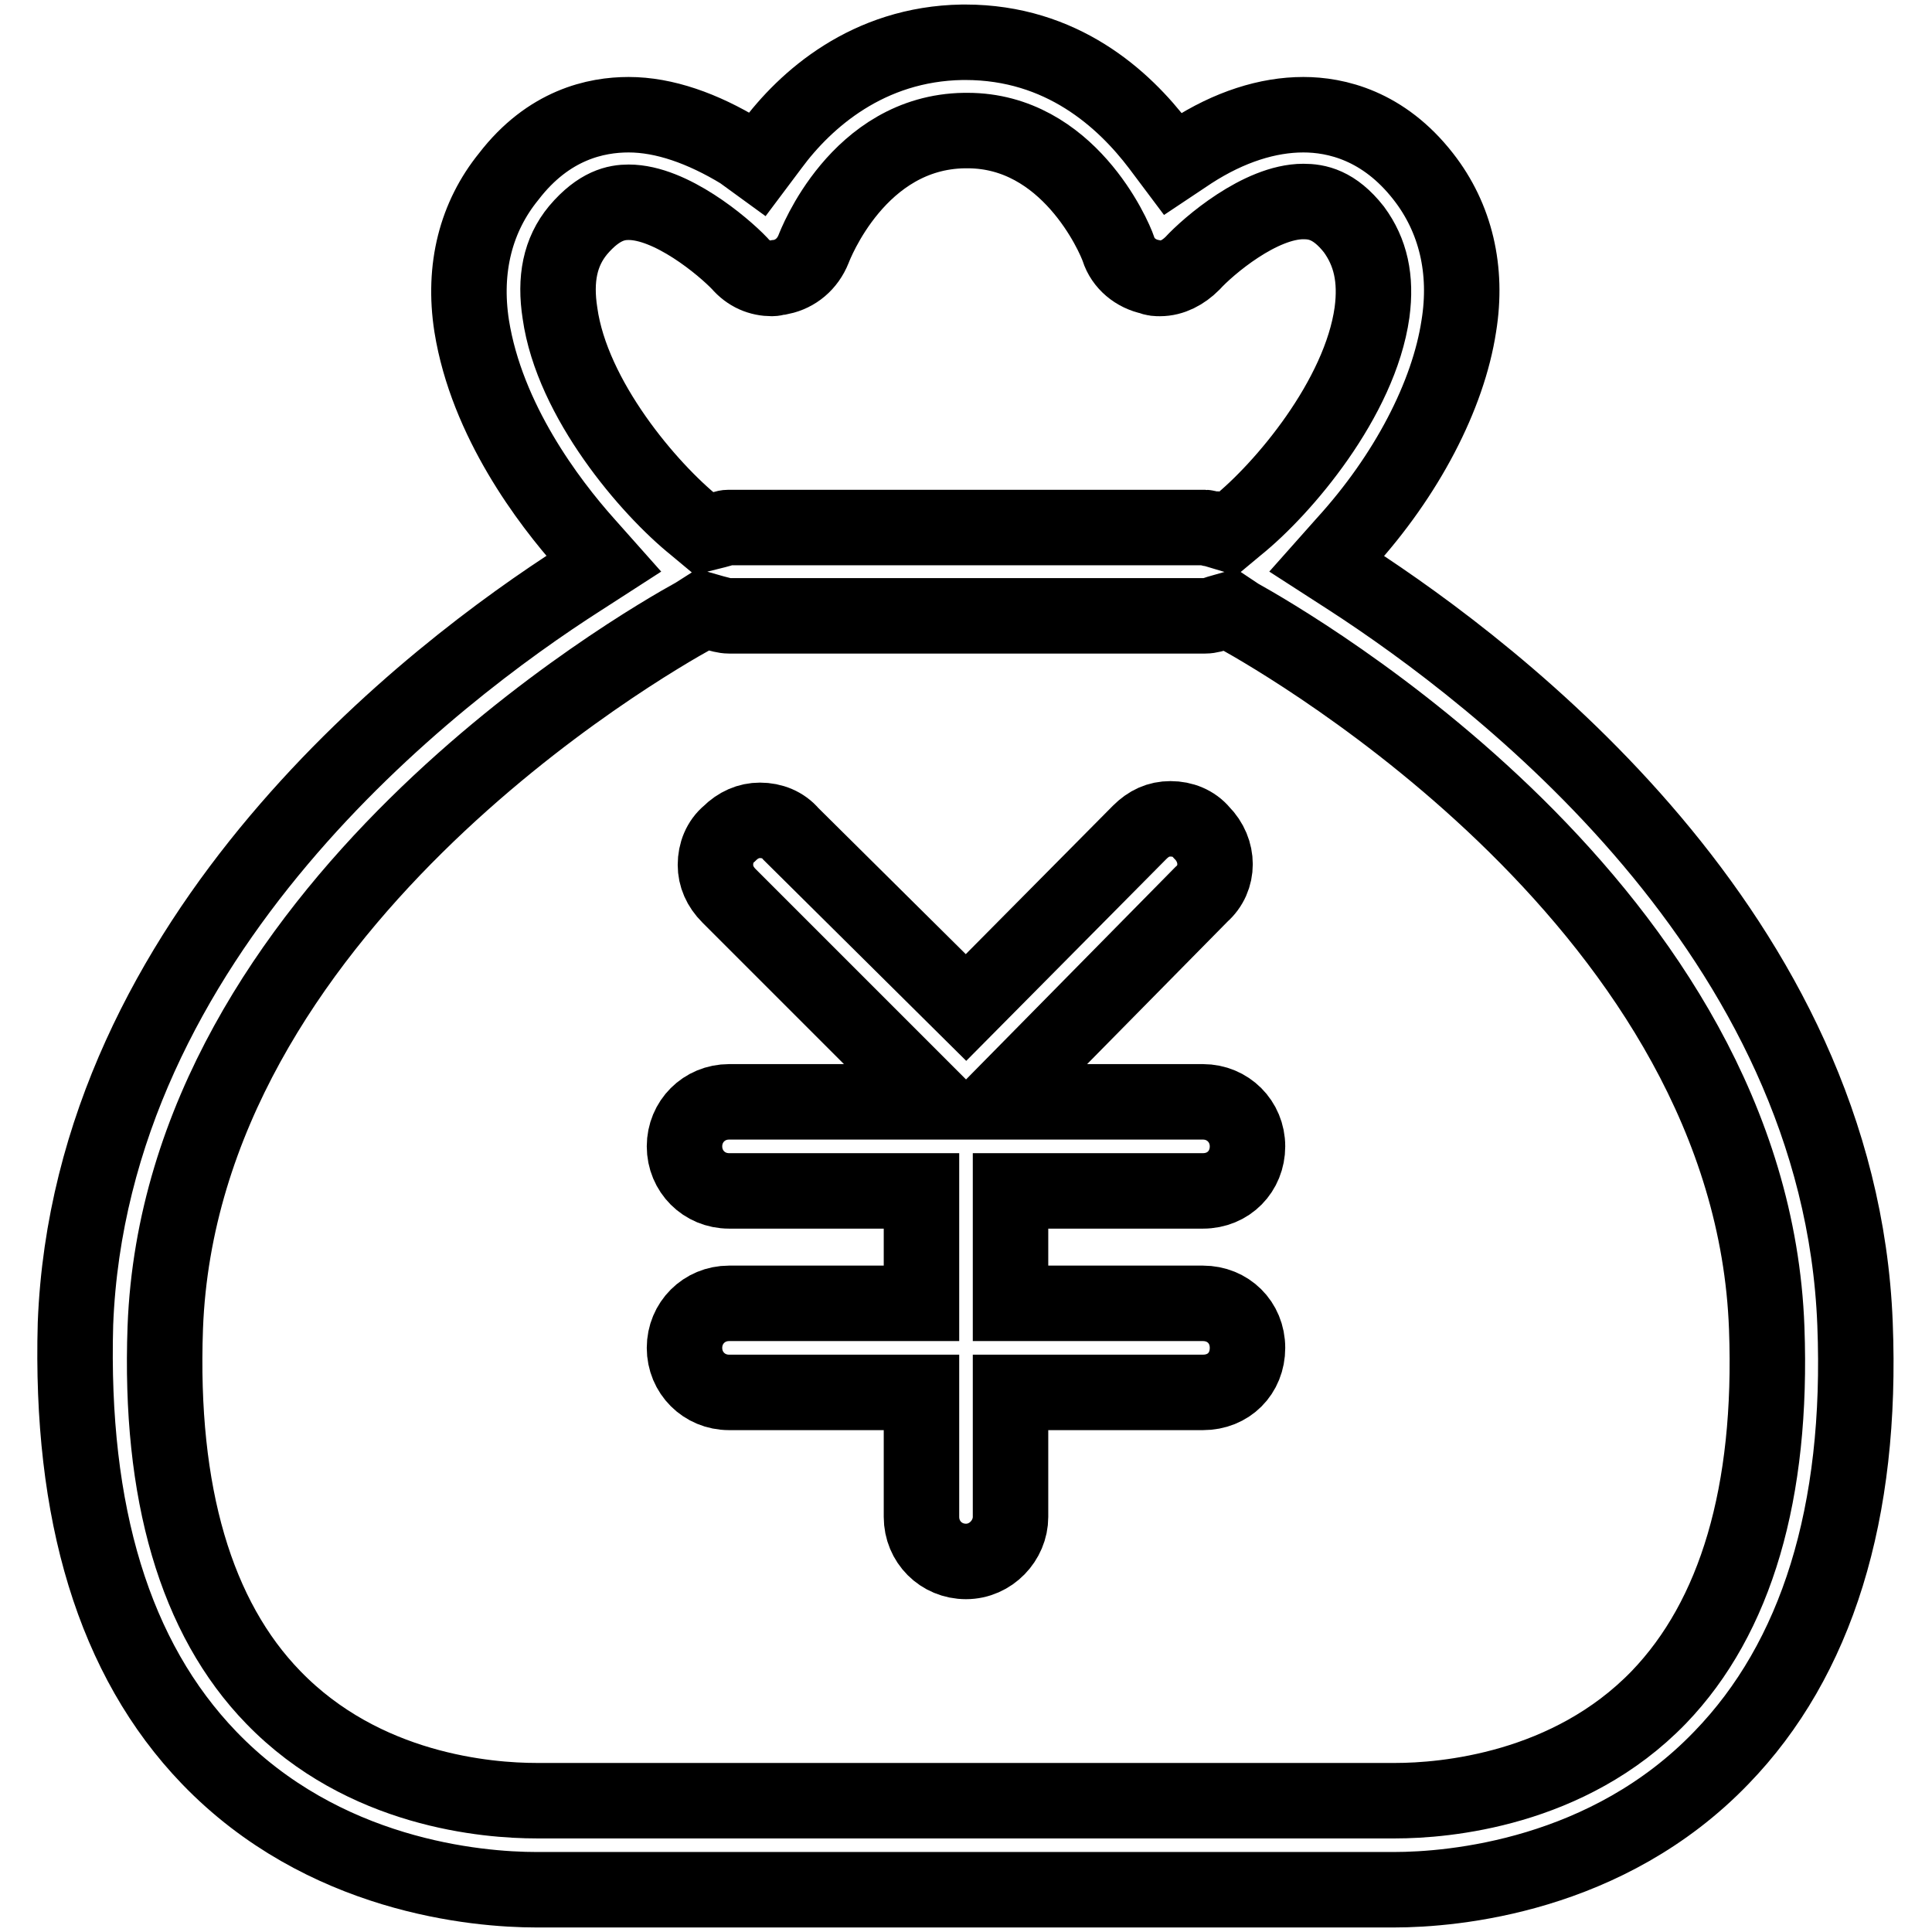
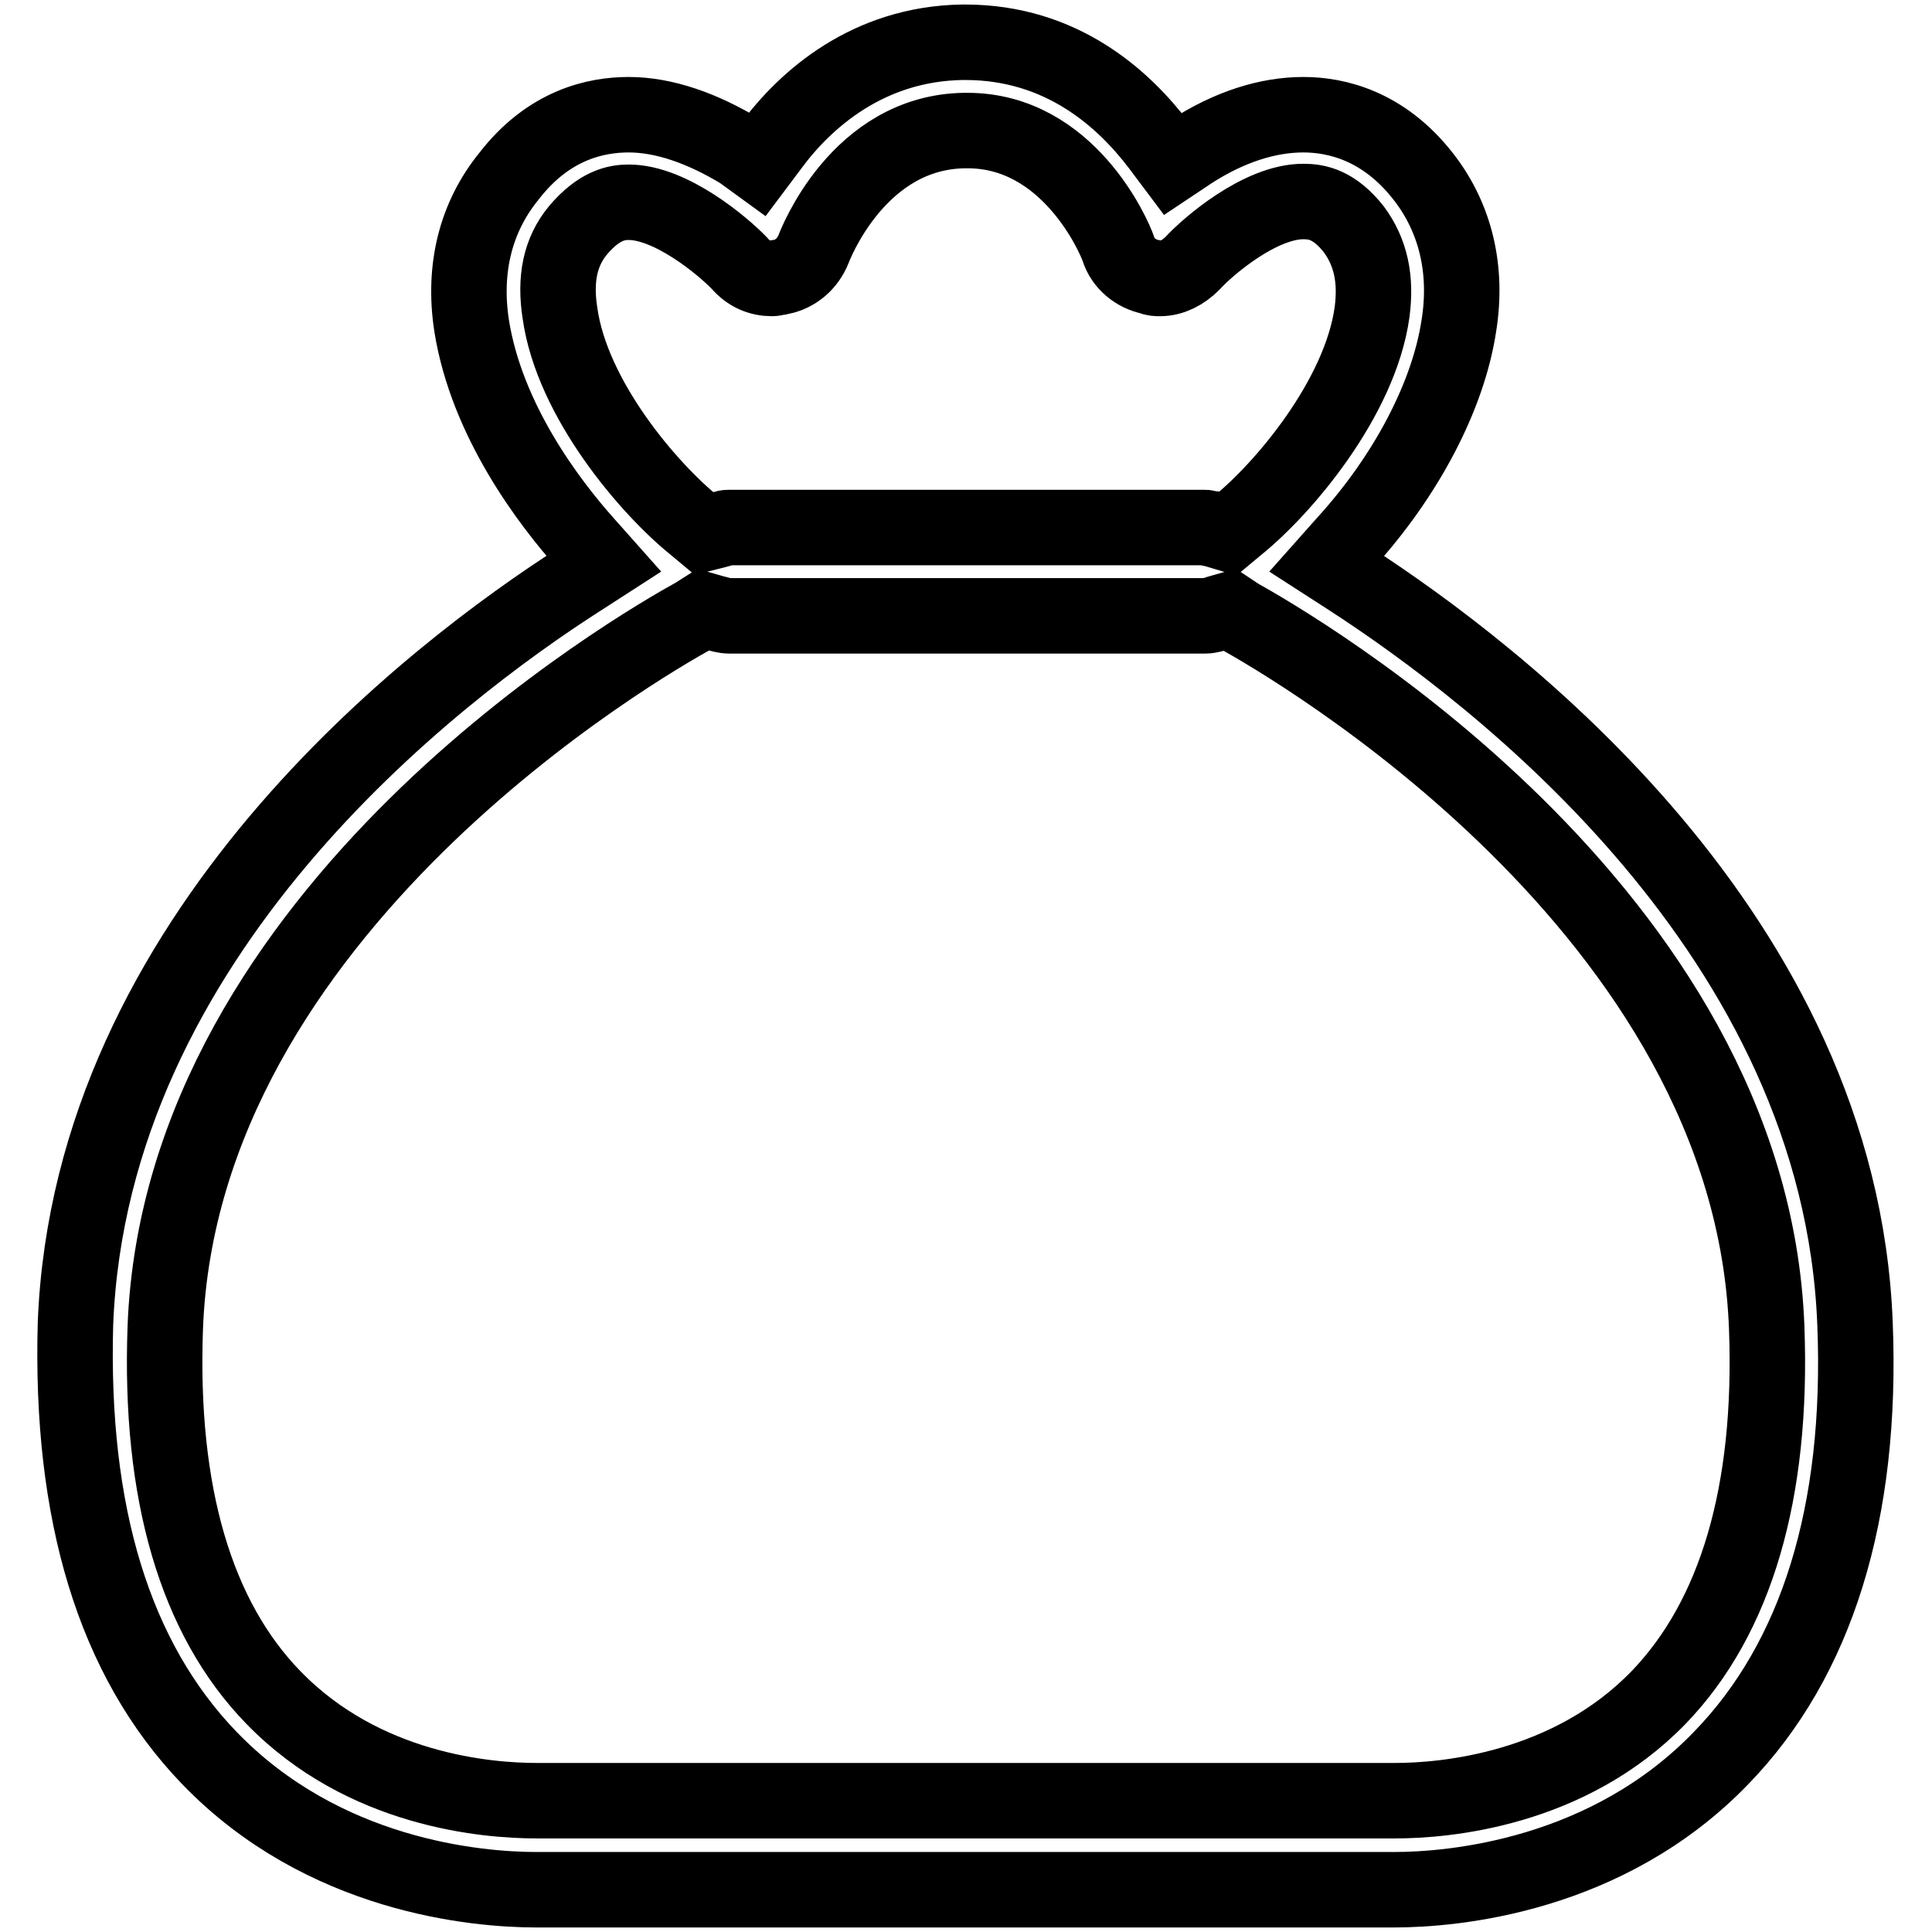
<svg xmlns="http://www.w3.org/2000/svg" version="1.1" x="0px" y="0px" viewBox="0 0 256 256" enable-background="new 0 0 256 256" xml:space="preserve">
  <g>
-     <path stroke-width="10" fill-opacity="0" stroke="#000000" d="M128,206.9c-3.3,0-5.9-2.6-5.9-5.9v-16.5H96.6c-3.3,0-5.9-2.6-5.9-5.9s2.6-5.9,5.9-5.9h25.5v-14.9H96.6 c-3.3,0-5.9-2.6-5.9-5.9c0-3.3,2.6-5.9,5.9-5.9h27.3l-27.3-27.3c-1.2-1.2-1.8-2.6-1.8-4.1c0-1.6,0.6-3.1,1.8-4.1 c1.2-1.2,2.6-1.8,4.1-1.8c1.6,0,3.1,0.6,4.1,1.8l23.2,23l23-23.2c1.2-1.2,2.5-1.8,4.1-1.8c1.6,0,3.1,0.6,4.1,1.8 c2.4,2.4,2.4,6.1,0,8.2L132.1,146h27.3c3.3,0,5.9,2.6,5.9,5.9c0,3.3-2.5,5.9-5.9,5.9h-25.5v14.9h25.5c3.3,0,5.9,2.5,5.9,5.9 s-2.5,5.9-5.9,5.9h-25.5V201C133.9,204.1,131.3,206.9,128,206.9z" />
    <path stroke-width="10" fill-opacity="0" stroke="#000000" d="M71.1,250.4c-8,0-28.3-1.8-43.4-17.5c-12.6-13.1-18.4-32.4-17.7-57.5c2-51.6,47.5-86.3,66.9-98.7l3.1-2 l-2.4-2.7c-4.9-5.5-13.1-16.3-15.1-28.8c-1.2-7.7,0.6-14.5,4.9-19.8c5.3-6.9,11.6-8.2,15.9-8.2c4.7,0,9.8,1.8,14.9,4.9l2.2,1.6 l1.8-2.4c4.5-6.1,12.8-13.5,25.3-13.7h0.4c12.8,0,21,7.5,25.7,13.7l1.8,2.4l2.4-1.6c5.1-3.3,10.2-4.9,14.9-4.9 c4.3,0,10.6,1.4,15.9,8.2c4.3,5.5,5.9,12.4,4.7,19.8c-1.4,9.2-6.9,19.8-15.1,28.8l-2.4,2.7l3.1,2c19.4,12.6,64.9,47.1,66.9,98.7 c1,25.1-5.1,44.5-17.7,57.5c-15.1,15.7-35.5,17.5-43.4,17.5H71.1z M92.1,81.5c-7.1,3.9-68.1,39-70.2,94.4c-0.8,22,4.1,38.5,14.3,49 c12,12.4,28.4,13.7,34.9,13.7h113.8c6.5,0,23-1.4,34.9-13.7c10.2-10.6,15.1-27.1,14.3-48.9c-2-55.5-63.2-90.6-70-94.4l-1.2-0.8 l-1.4,0.4c-0.6,0.2-1.2,0.4-1.8,0.4H96.6c-0.6,0-1.2-0.2-2-0.4l-1.4-0.4L92.1,81.5z M83.3,26.8c-1.6,0-3.9,0.4-6.7,3.7 c-2.4,2.9-3.1,6.5-2.4,11C75.8,52.9,86,64.8,92.1,69.7l1.2,1l1.6-0.4c0.8-0.2,1.2-0.4,1.6-0.4h63.2c0.2,0,0.6,0.2,1,0.2l2,0.6 l1.2-1c6.1-4.9,16.3-16.9,17.9-28.3c0.6-4.5-0.2-8-2.4-11c-2.6-3.3-4.9-3.7-6.7-3.7c-5.7,0-12.6,5.9-14.7,8.2c-1.2,1.2-2.7,2-4.3,2 c-0.4,0-0.8,0-1.2-0.2c-2-0.4-3.7-1.8-4.3-3.7c-0.6-1.8-6.7-15.7-20-15.7h-0.4C113.7,17.5,108,32.5,107.8,33 c-0.8,2-2.4,3.3-4.3,3.7c-0.4,0-0.8,0.2-1.2,0.2c-1.6,0-3.1-0.6-4.3-2C95.8,32.6,88.9,26.8,83.3,26.8z" />
  </g>
</svg>